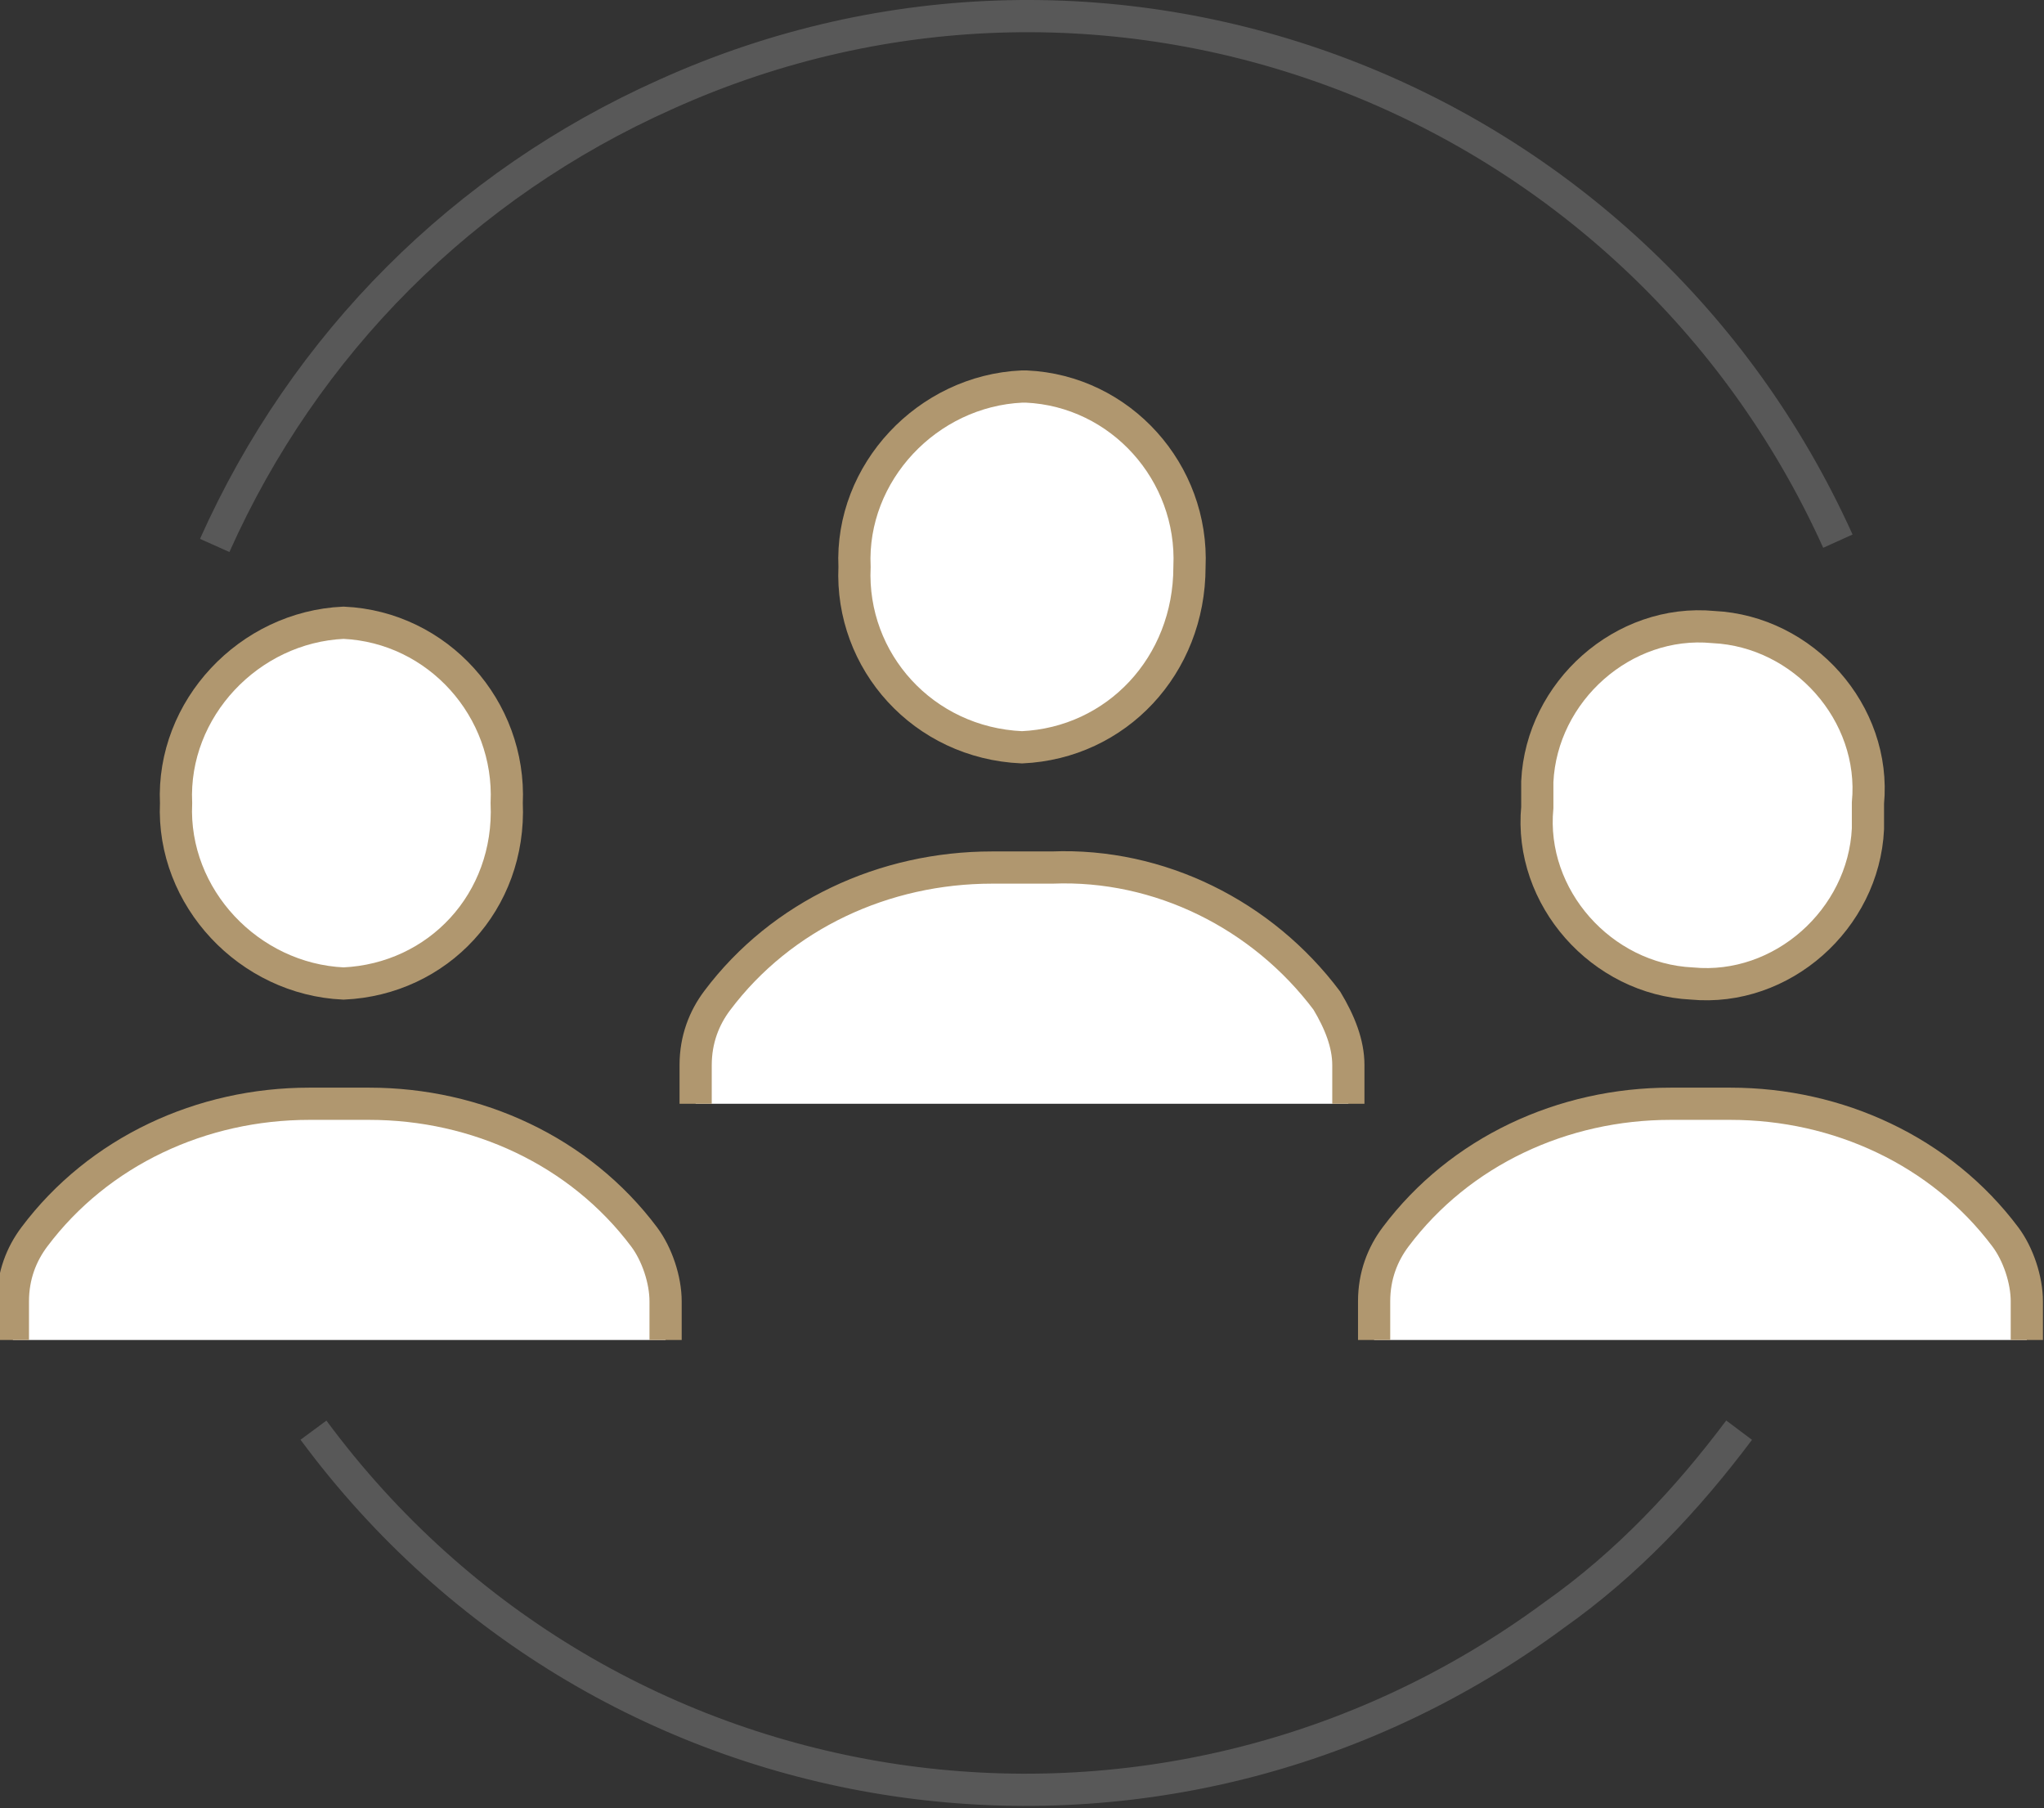
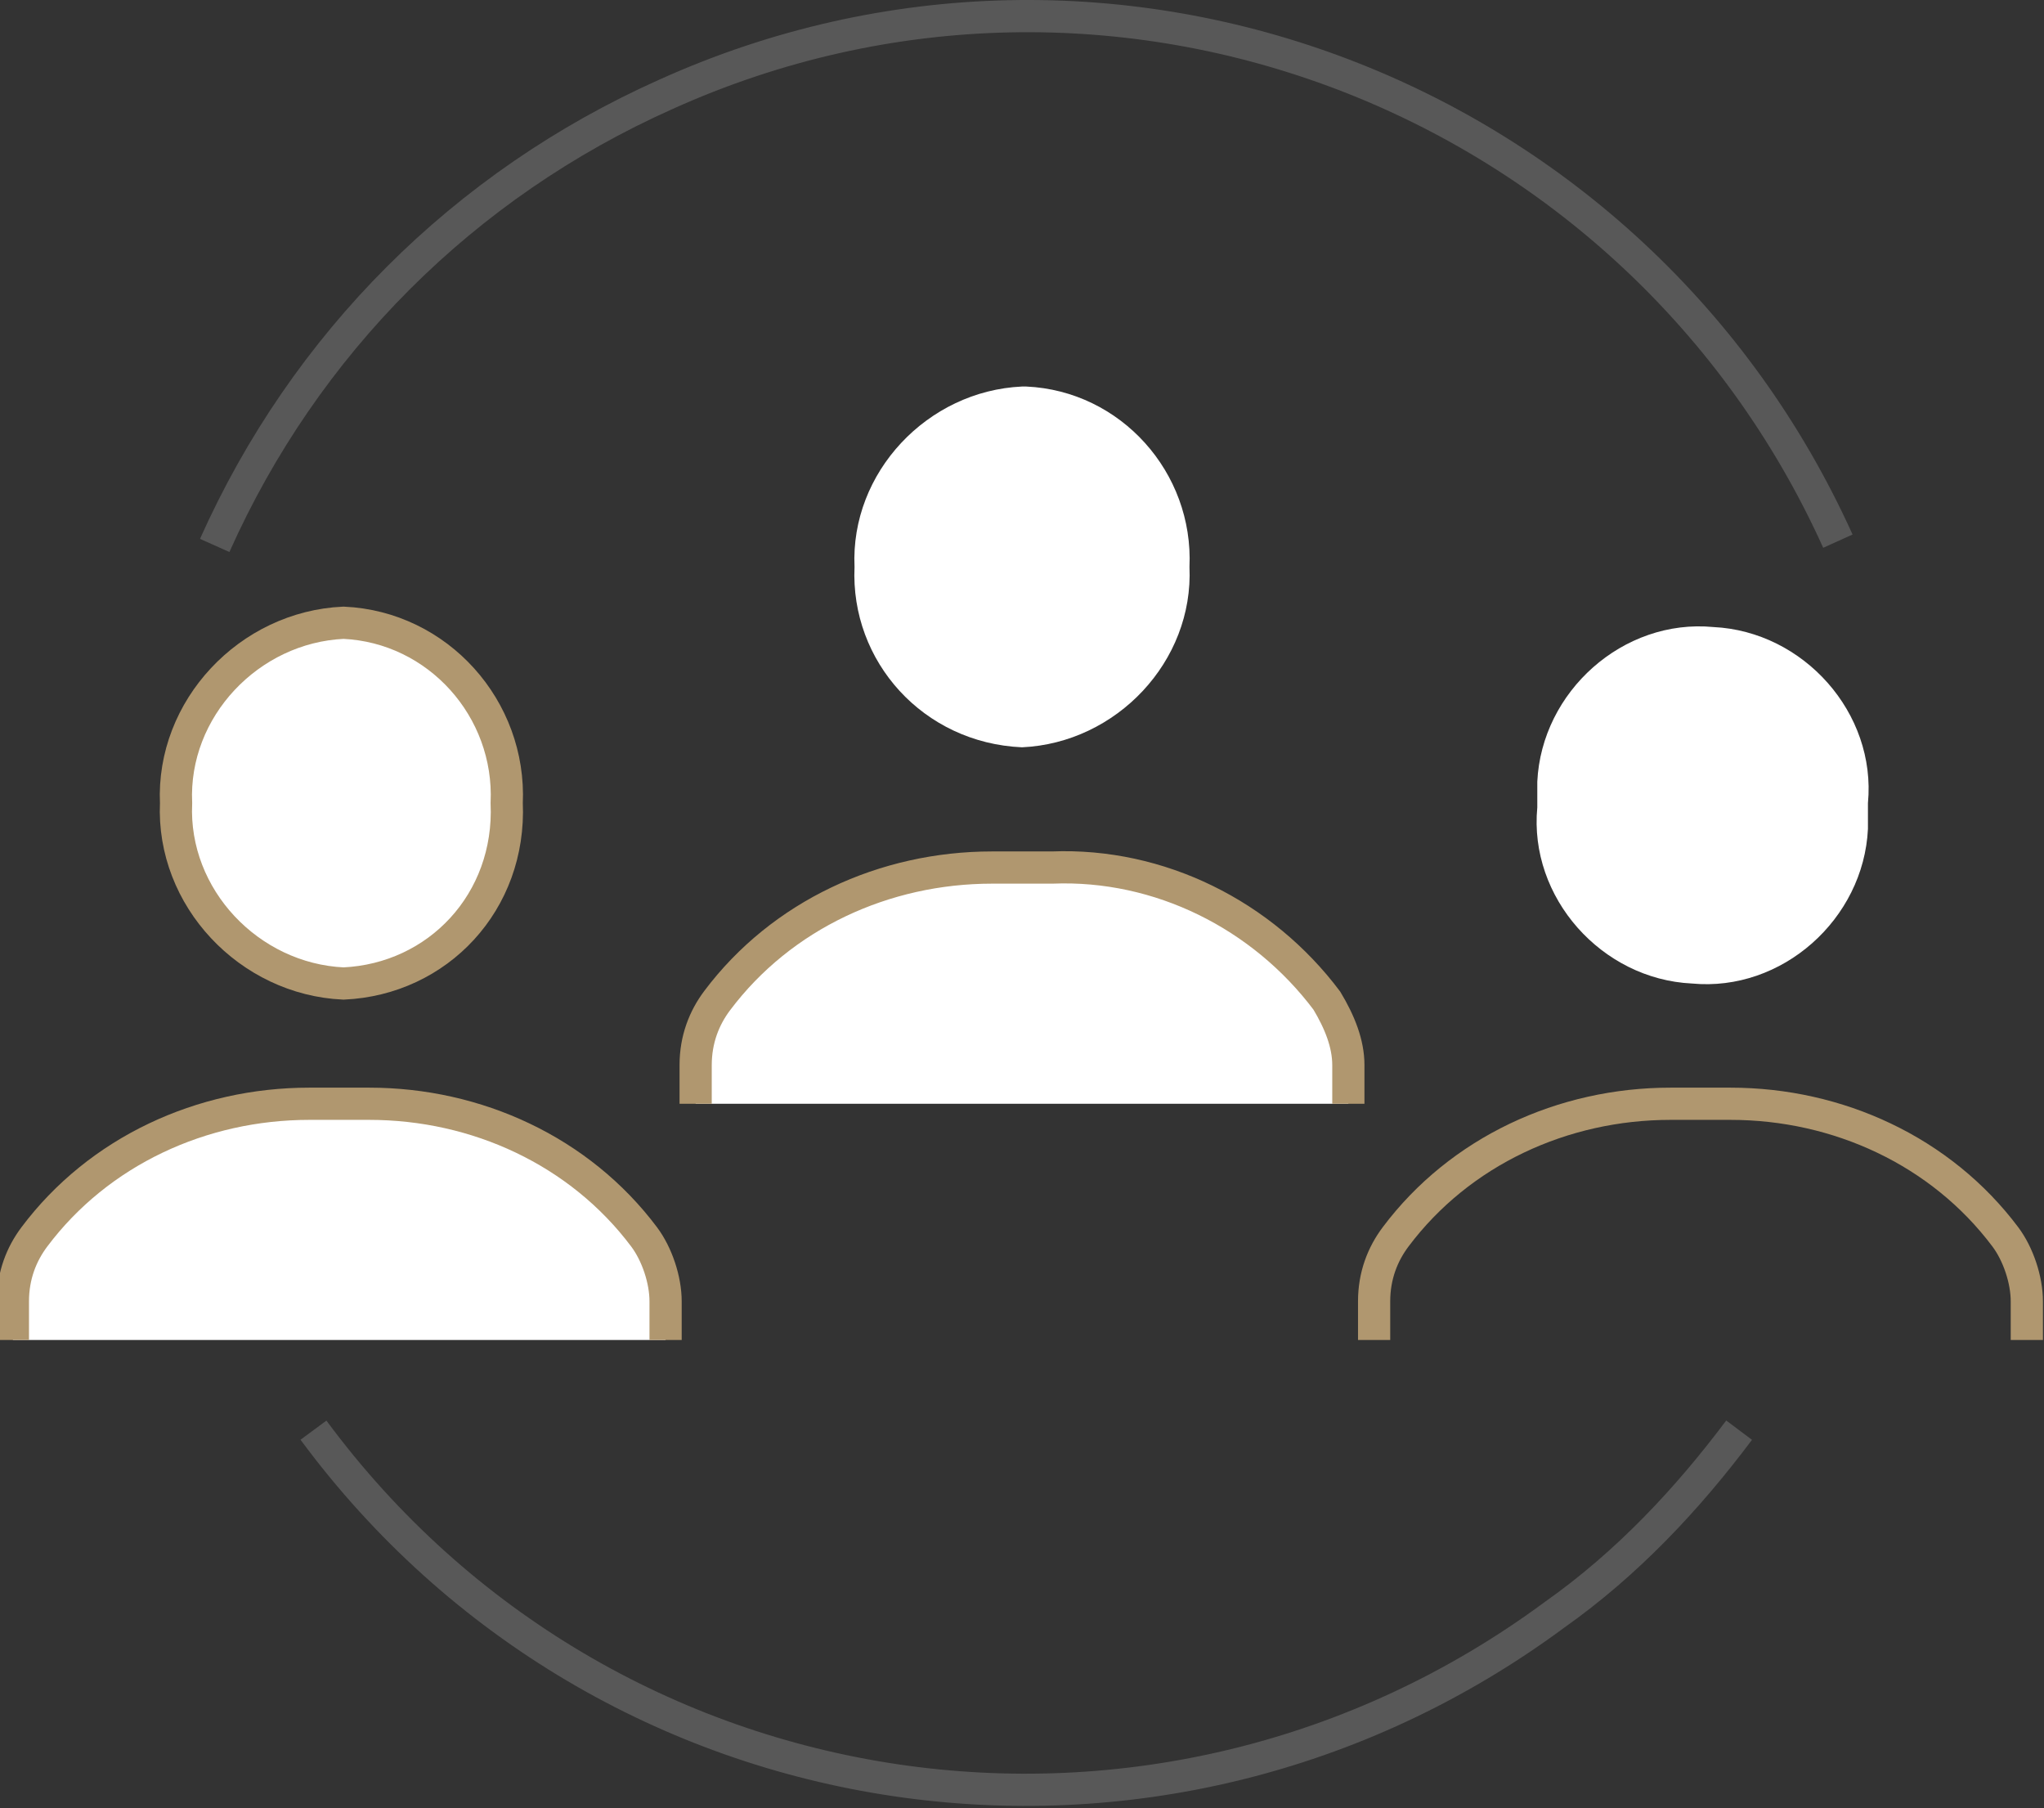
<svg xmlns="http://www.w3.org/2000/svg" version="1.1" id="Layer_1" x="0px" y="0px" viewBox="0 0 47.6 42.1" style="enable-background:new 0 0 47.6 42.1;" xml:space="preserve">
  <rect x="0" y="0" width="47.6" height="42.1" fill="#333333" stroke="none" />
  <style type="text/css">
	.st0{fill:#FFFFFF;}
	.st1{fill:none;stroke:#B0976F;stroke-width:0.75;stroke-miterlimit:10;}
	.st2{fill:none;stroke:#585858;stroke-width:0.75;stroke-miterlimit:10;}
</style>
  <g id="Layer_2_00000064356215033905699480000017414085372590199466_">
    <g id="Layer_1-2">
      <path class="st0" d="M11.8,18.7c0.1-2.2-1.6-4.1-3.8-4.2c-2.2,0.1-4,2-3.9,4.2C4,20.9,5.8,22.8,8,22.9    C10.2,22.9,11.9,21,11.8,18.7C11.9,18.8,11.9,18.7,11.8,18.7" />
      <path class="st1" d="M11.8,18.7c0.1-2.2-1.6-4.1-3.8-4.2c-2.2,0.1-4,2-3.9,4.2C4,20.9,5.8,22.8,8,22.9    C10.2,22.8,11.9,21,11.8,18.7C11.8,18.7,11.8,18.7,11.8,18.7z" />
      <path class="st0" d="M15.5,31.2v-0.9c0-0.5-0.2-1.1-0.5-1.5c-1.5-2-3.9-3.1-6.4-3.1H7.2c-2.5,0-4.9,1.1-6.4,3.1    c-0.3,0.4-0.5,0.9-0.5,1.5v0.9" />
      <path class="st1" d="M15.5,31.2v-0.9c0-0.5-0.2-1.1-0.5-1.5c-1.5-2-3.9-3.1-6.4-3.1H7.2c-2.5,0-4.9,1.1-6.4,3.1    c-0.3,0.4-0.5,0.9-0.5,1.5v0.9" />
      <path class="st0" d="M43.5,18.7c0.2-2.1-1.5-4-3.6-4.1c-2.1-0.2-4,1.5-4.1,3.6c0,0.2,0,0.4,0,0.6c-0.2,2.1,1.5,4,3.6,4.1    c2.1,0.2,4-1.5,4.1-3.6C43.5,19.1,43.5,18.9,43.5,18.7" />
-       <path class="st1" d="M43.5,18.7c0.2-2.1-1.5-4-3.6-4.1c-2.1-0.2-4,1.5-4.1,3.6c0,0.2,0,0.4,0,0.6c-0.2,2.1,1.5,4,3.6,4.1    c2.1,0.2,4-1.5,4.1-3.6C43.5,19.1,43.5,18.9,43.5,18.7z" />
-       <path class="st0" d="M47.2,31.2v-0.9c0-0.5-0.2-1.1-0.5-1.5c-1.5-2-3.9-3.1-6.4-3.1h-1.4c-2.5,0-4.9,1.1-6.4,3.1    c-0.3,0.4-0.5,0.9-0.5,1.5v0.9" />
      <path class="st1" d="M47.2,31.2v-0.9c0-0.5-0.2-1.1-0.5-1.5c-1.5-2-3.9-3.1-6.4-3.1h-1.4c-2.5,0-4.9,1.1-6.4,3.1    c-0.3,0.4-0.5,0.9-0.5,1.5v0.9" />
      <path class="st0" d="M27.7,13.2c0.1-2.2-1.6-4.1-3.8-4.2c0,0-0.1,0-0.1,0c-2.2,0.1-4,2-3.9,4.2c-0.1,2.2,1.6,4.1,3.9,4.2    C26,17.3,27.8,15.4,27.7,13.2" />
-       <path class="st1" d="M27.7,13.2c0.1-2.2-1.6-4.1-3.8-4.2c0,0-0.1,0-0.1,0c-2.2,0.1-4,2-3.9,4.2c-0.1,2.2,1.6,4.1,3.9,4.2    C26,17.3,27.7,15.5,27.7,13.2z" />
      <path class="st0" d="M31.4,25.7v-0.9c0-0.5-0.2-1-0.5-1.5c-1.5-2-3.9-3.2-6.4-3.1h-1.4c-2.5,0-4.9,1.1-6.4,3.1    c-0.3,0.4-0.5,0.9-0.5,1.5v0.9" />
      <path class="st1" d="M31.4,25.7v-0.9c0-0.5-0.2-1-0.5-1.5c-1.5-2-3.9-3.2-6.4-3.1h-1.4c-2.5,0-4.9,1.1-6.4,3.1    c-0.3,0.4-0.5,0.9-0.5,1.5v0.9" />
      <path class="st2" d="M7.3,33.3c6.8,9.2,19.7,11.1,28.9,4.3c1.7-1.2,3.1-2.7,4.3-4.3" />
      <path class="st2" d="M42.8,12.6C38.1,2.2,25.9-2.5,15.5,2.2C10.8,4.3,7.1,8,5,12.7" />
    </g>
  </g>
</svg>